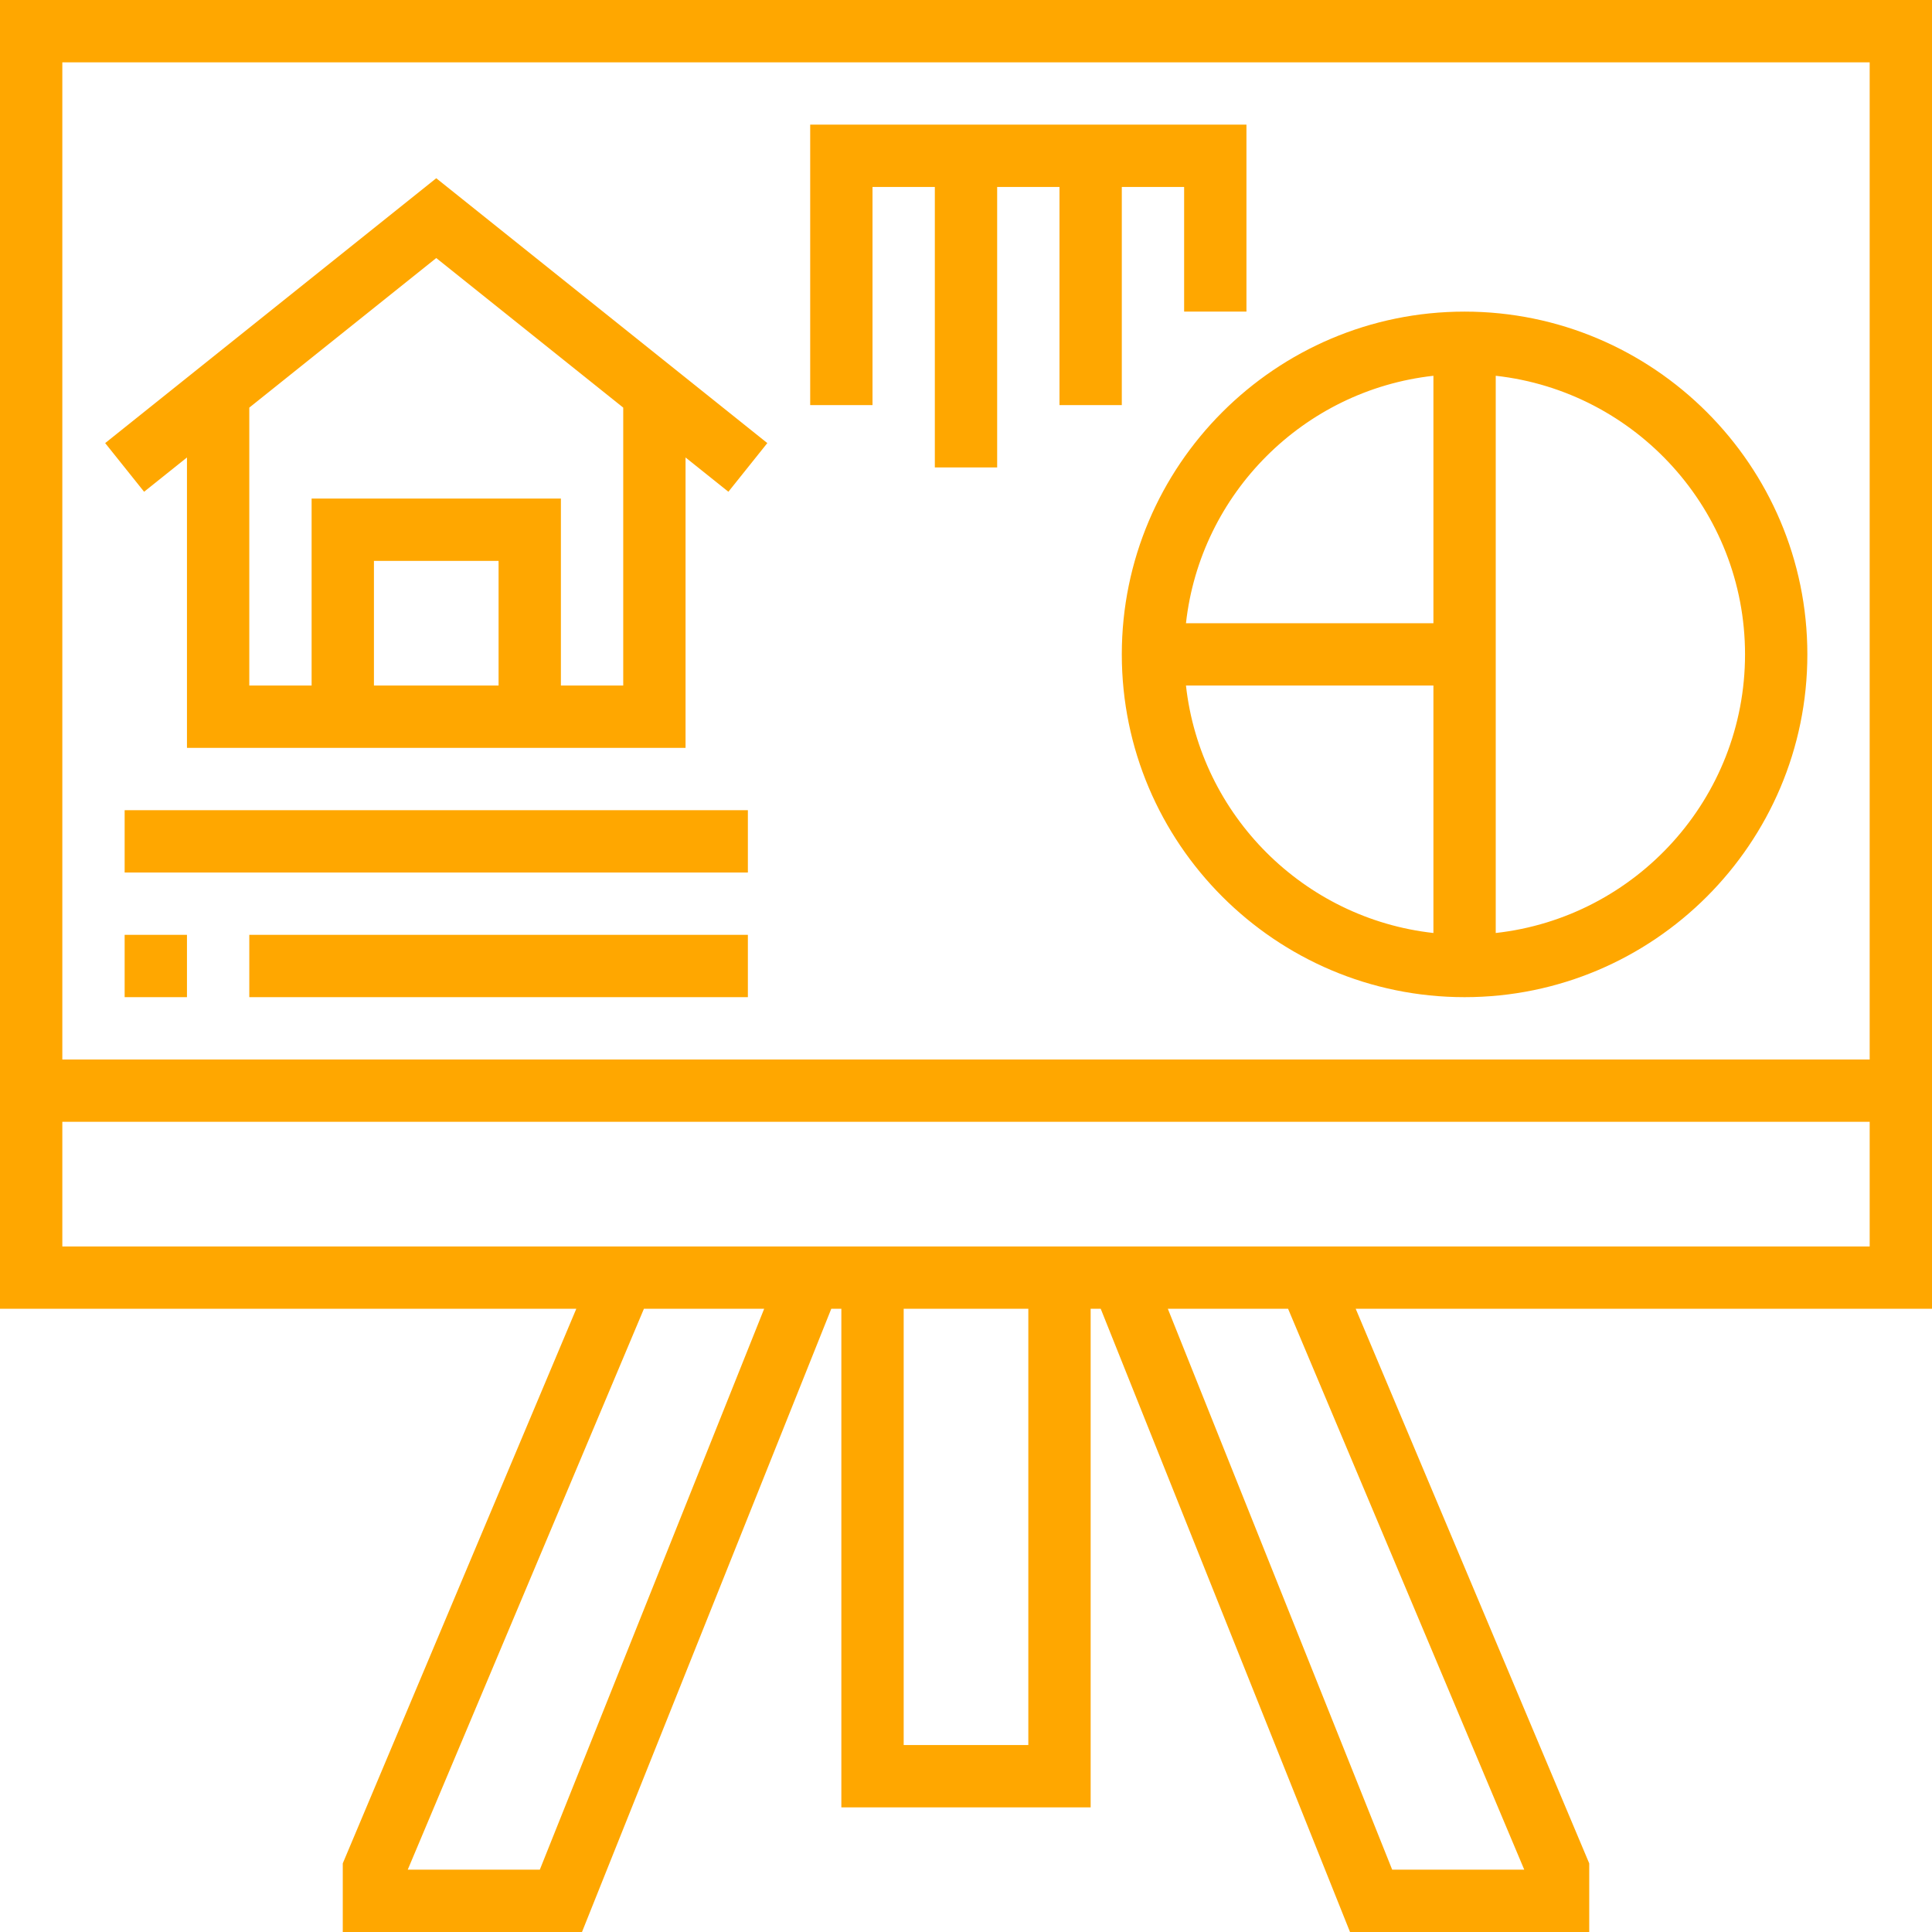
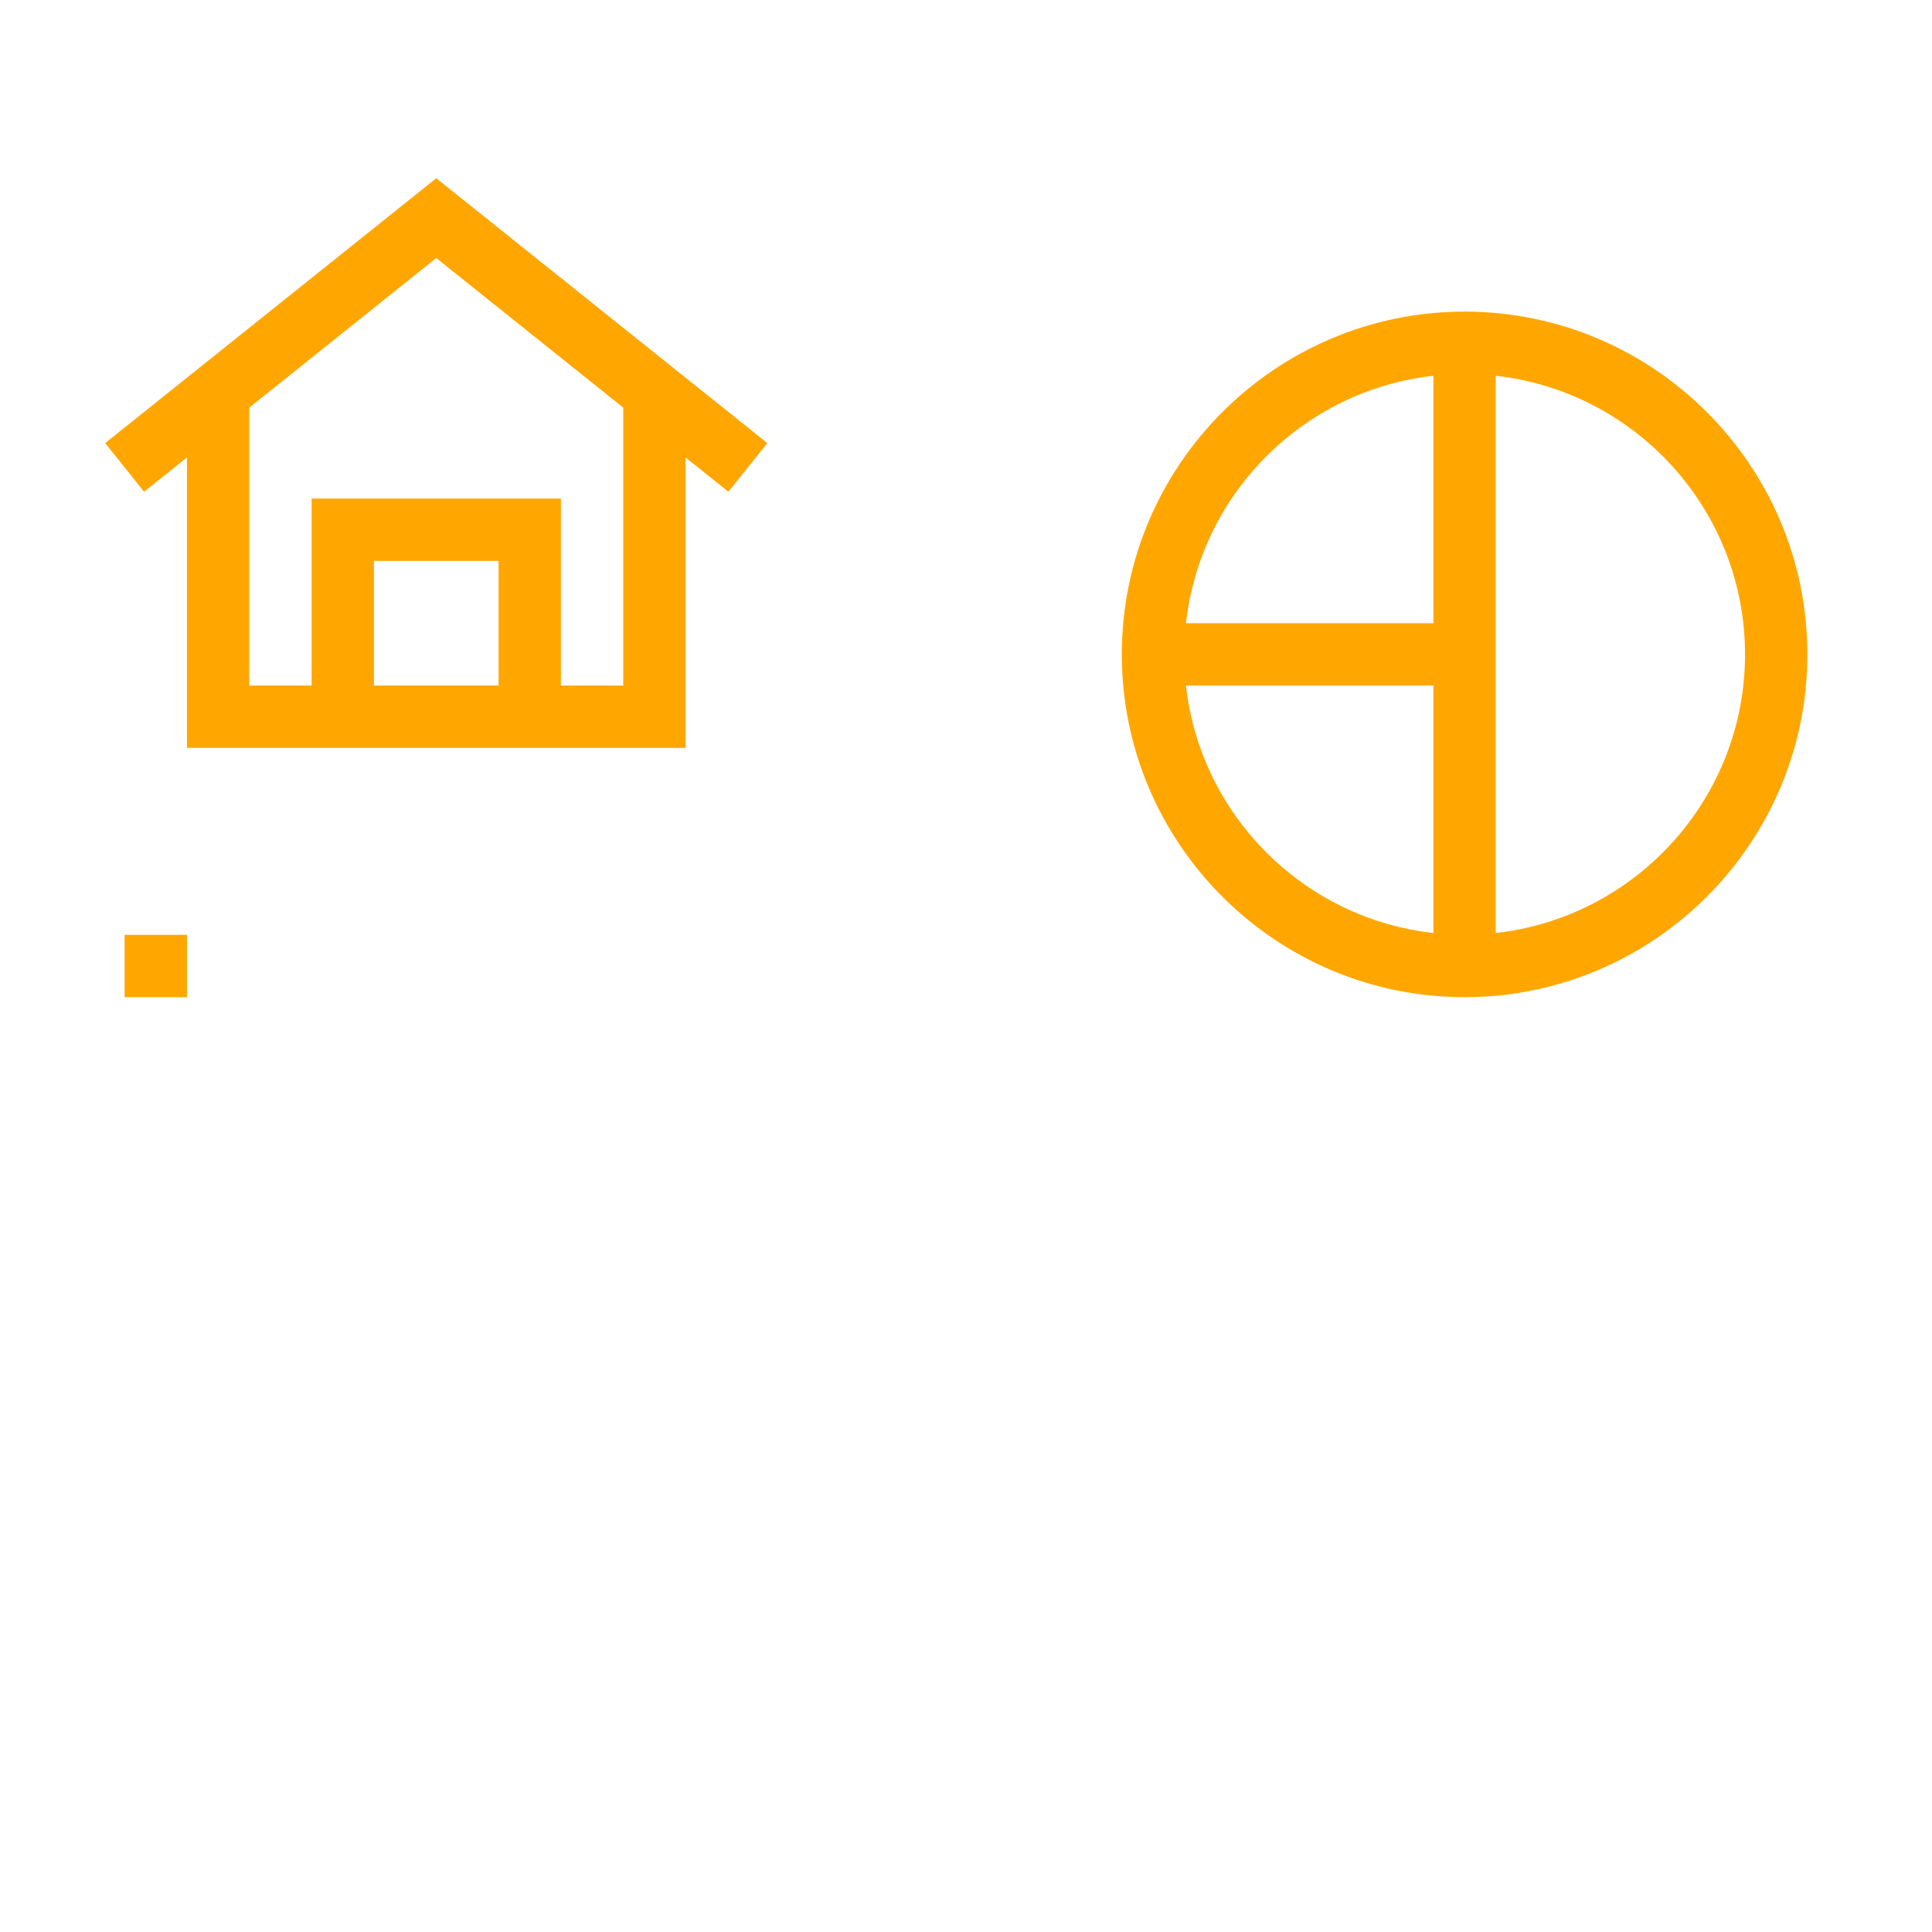
<svg xmlns="http://www.w3.org/2000/svg" fill="#ffa700" height="496pt" viewBox="0 0 496 496" width="496pt">
-   <path d="m496 0h-496v336h147.953l-59.953 142.383v17.617h61.414l64-160h2.586v128h64v-128h2.586l64 160h61.414v-17.617l-59.953-142.383h147.953zm-16 16v256h-464v-256zm-341.414 464h-33.906l60.633-144h30.871zm125.414-32h-32v-112h32zm127.32 32h-33.906l-57.598-144h30.871zm-375.32-160v-32h464v32zm0 0" />
  <path d="m288 168c0 48.52 39.48 88 88 88s88-39.48 88-88-39.48-88-88-88-88 39.48-88 88zm16.473 8h63.527v63.527c-33.312-3.703-59.824-30.207-63.527-63.527zm143.527-8c0 37-28.055 67.535-64 71.527v-143.055c35.945 3.992 64 34.527 64 71.527zm-80-71.527v63.527h-63.527c3.703-33.32 30.215-59.824 63.527-63.527zm0 0" />
  <path d="m48 117.449v74.551h128v-74.551l11 8.797 9.992-12.492-84.992-67.992-85 67.992 9.992 12.492zm80 58.551h-32v-32h32zm32-71.352v71.352h-16v-48h-64v48h-16v-71.352l48-38.402zm0 0" />
  <path d="m32 240h16v16h-16zm0 0" />
-   <path d="m64 240h128v16h-128zm0 0" />
-   <path d="m32 208h160v16h-160zm0 0" />
-   <path d="m224 48h16v72h16v-72h16v56h16v-56h16v32h16v-48h-112v72h16zm0 0" />
</svg>